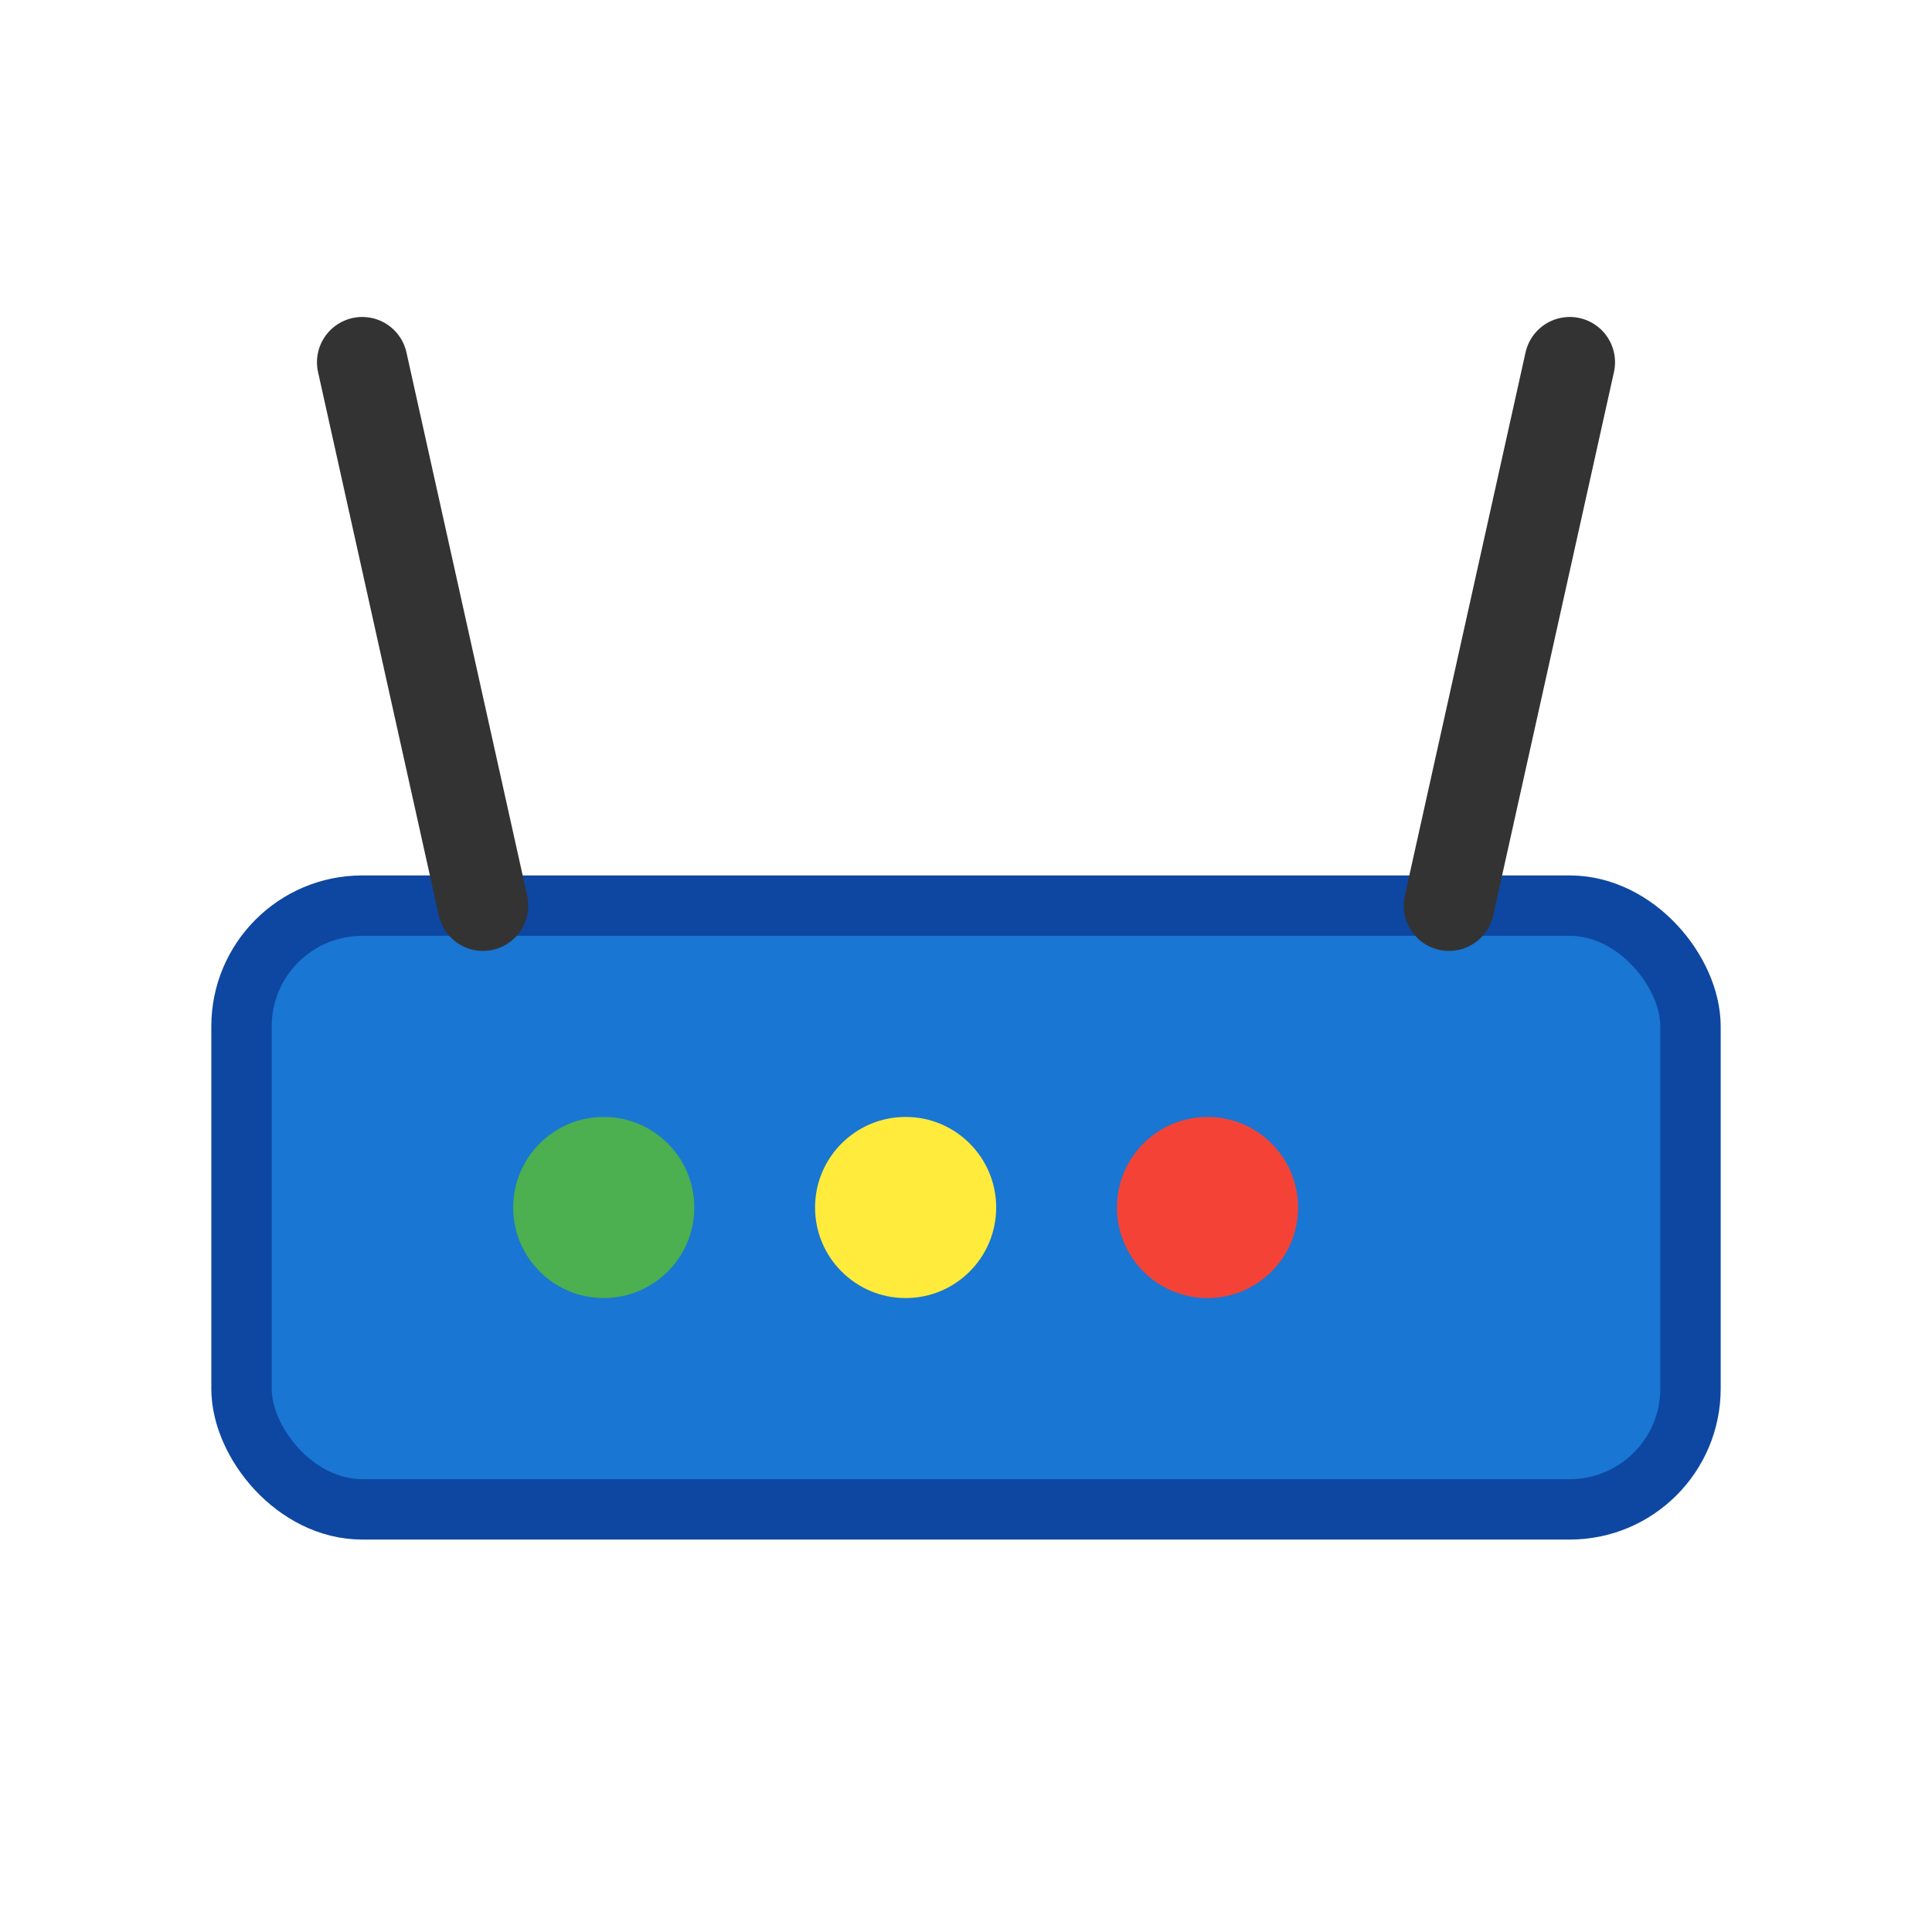
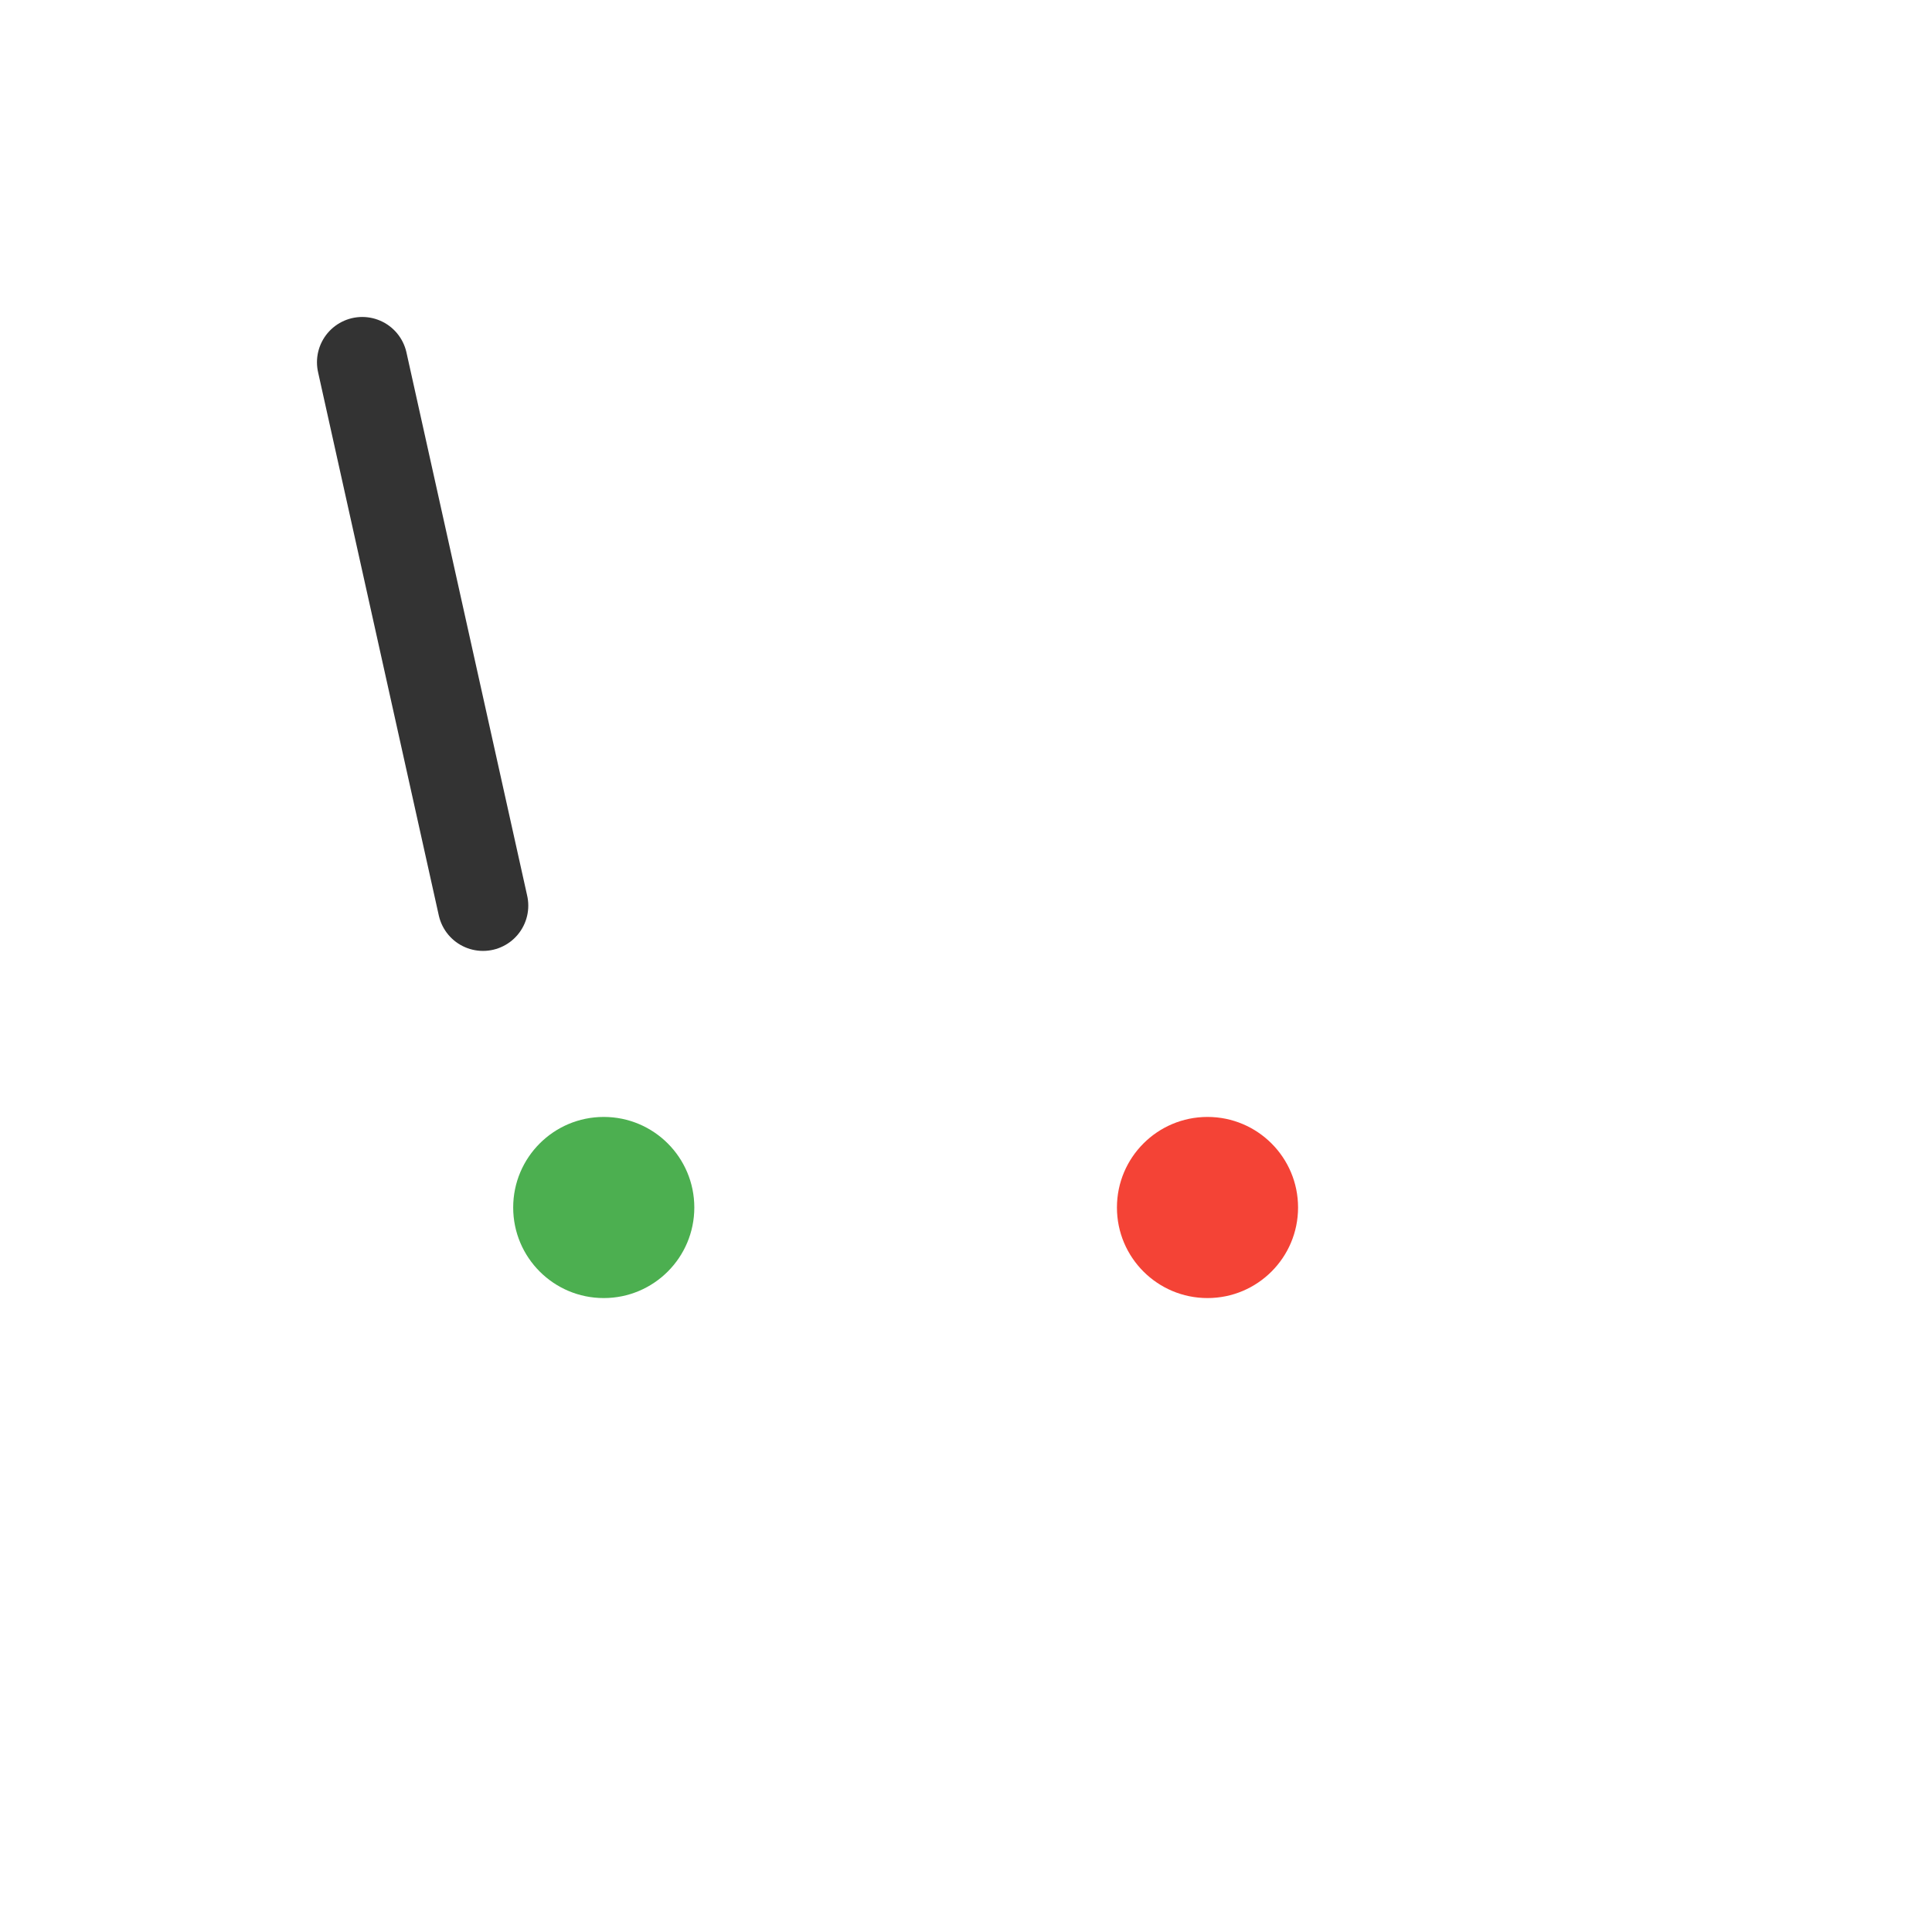
<svg xmlns="http://www.w3.org/2000/svg" viewBox="0 0 64 64" width="128" height="128">
-   <rect x="8" y="30" width="48" height="20" rx="4" fill="#1976d2" stroke="#0d47a1" stroke-width="2" />
  <circle cx="20" cy="40" r="3" fill="#4caf50" />
-   <circle cx="30" cy="40" r="3" fill="#ffeb3b" />
  <circle cx="40" cy="40" r="3" fill="#f44336" />
  <line x1="16" y1="30" x2="12" y2="12" stroke="#333" stroke-width="3" stroke-linecap="round" />
-   <line x1="48" y1="30" x2="52" y2="12" stroke="#333" stroke-width="3" stroke-linecap="round" />
</svg>